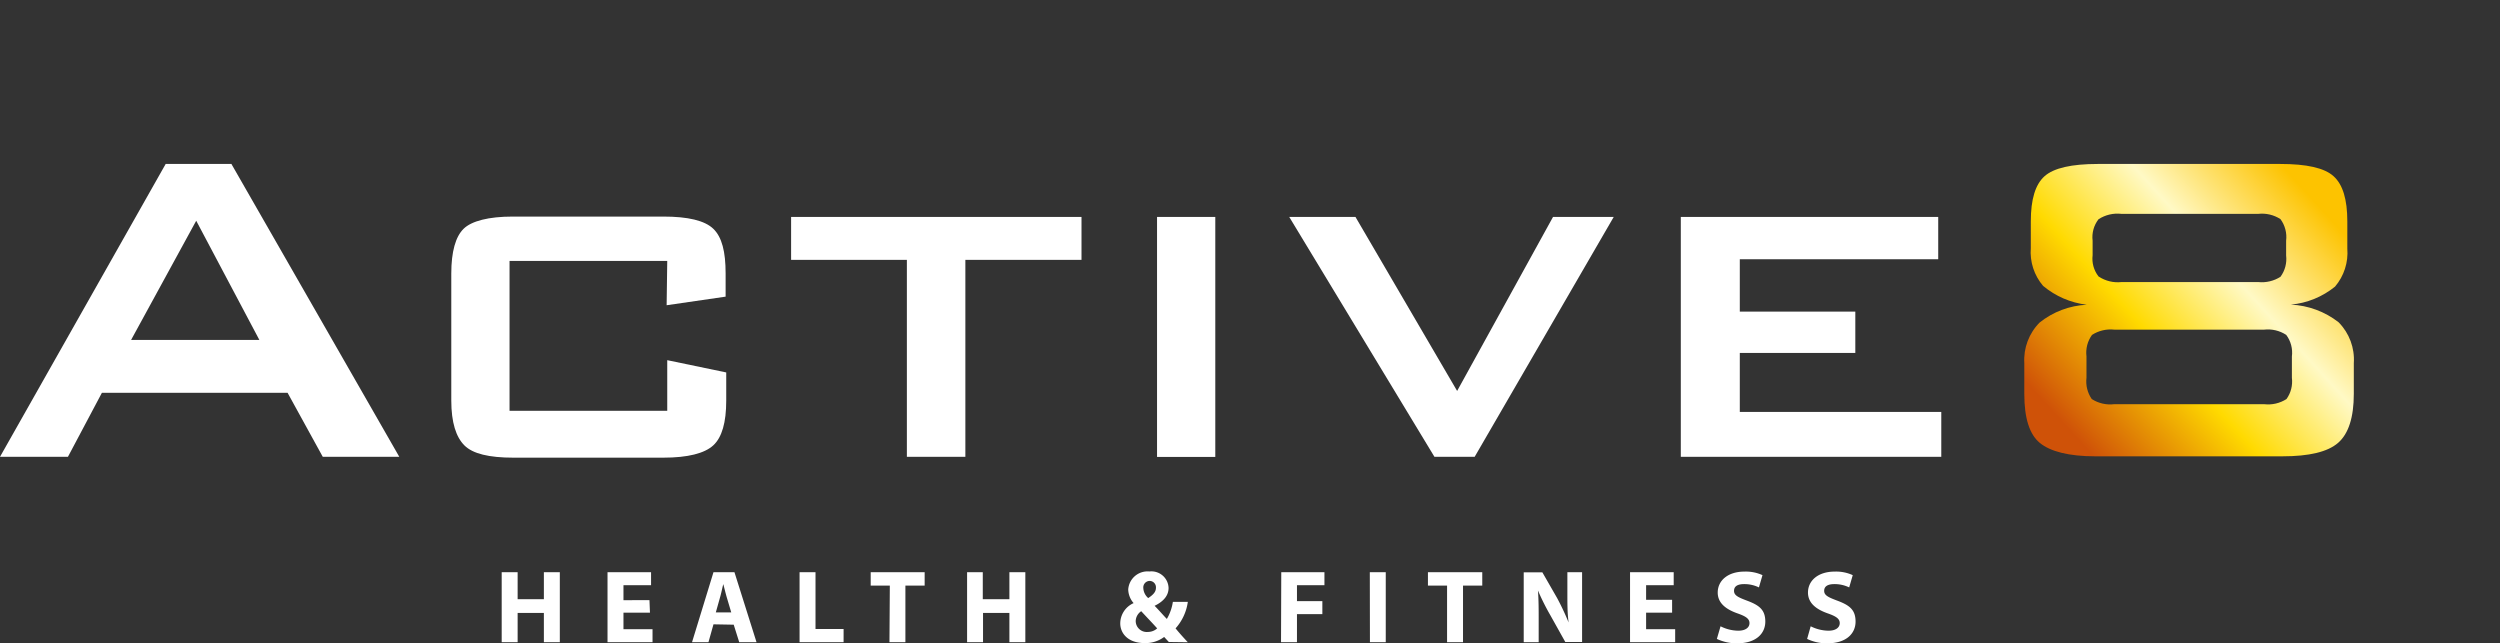
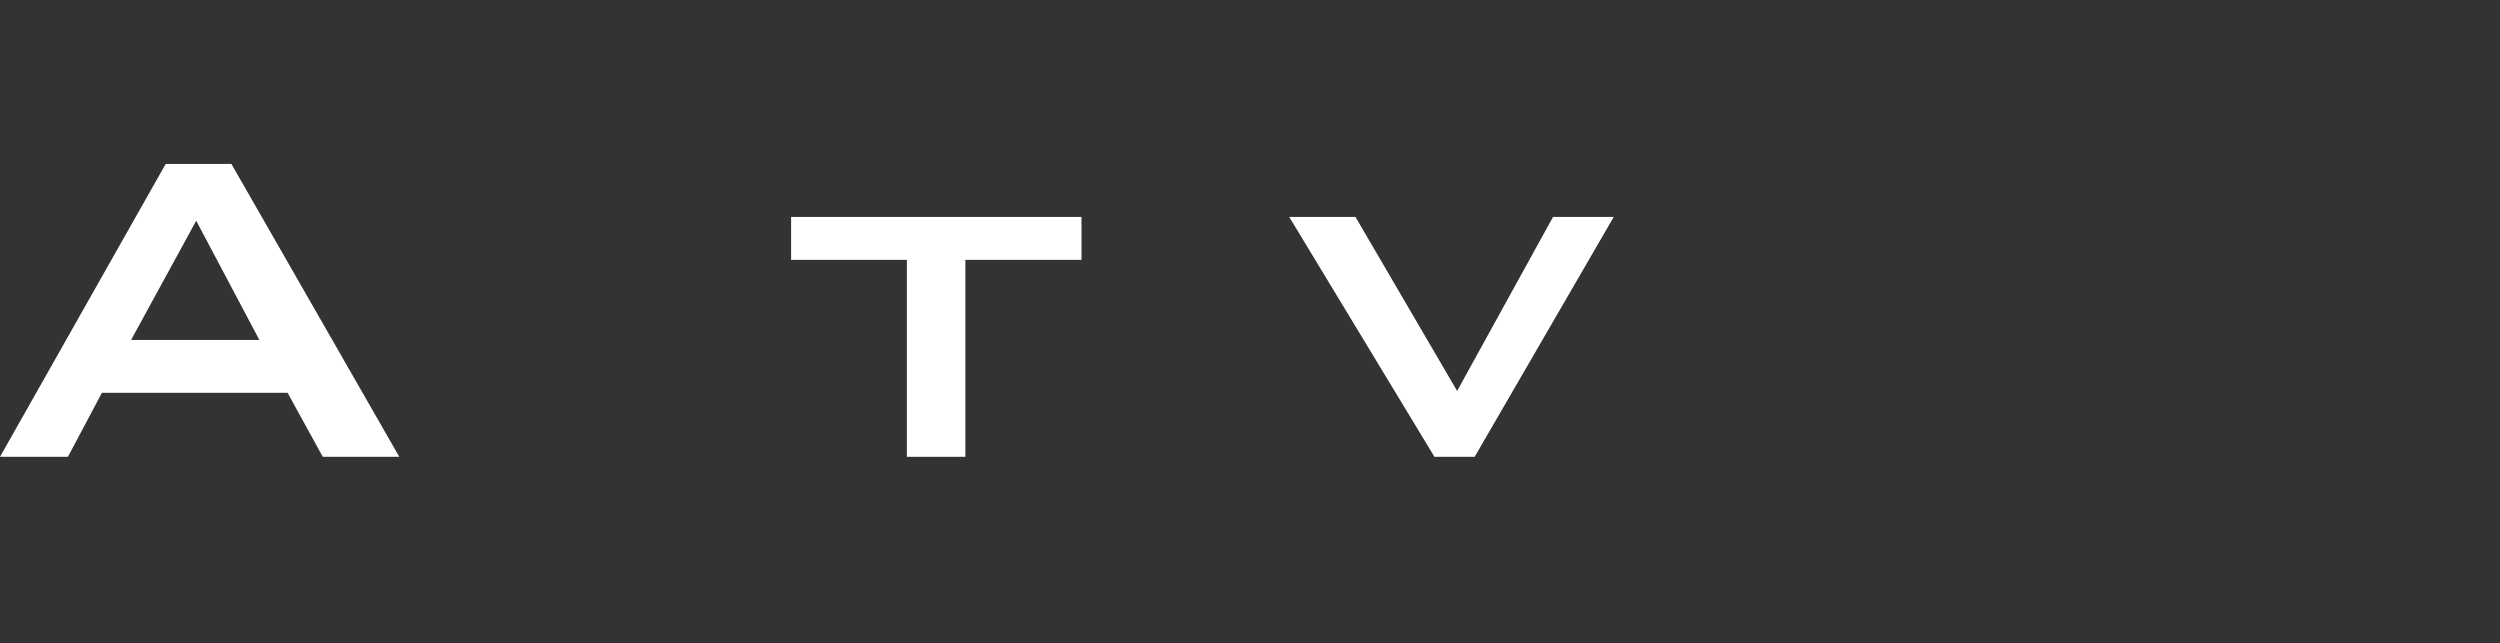
<svg xmlns="http://www.w3.org/2000/svg" viewBox="0 0 203.86 52.47">
  <rect x="0" y="0" width="203.86" height="52.47" fill="#333333" stroke="none" />
  <defs>
    <style>.cls-1{fill:none;}.cls-2{fill:#fff;}.cls-3{clip-path:url(#clip-path);}.cls-4{fill:url(#linear-gradient);}</style>
    <clipPath id="clip-path" transform="translate(0 13.37)">
      <path class="cls-1" d="M170.57,19.17a2.51,2.51,0,0,1-.43-1.73V15.7a2.48,2.48,0,0,1,.45-1.76,2.79,2.79,0,0,1,1.81-.43h12.23a2.73,2.73,0,0,1,1.8.43,2.43,2.43,0,0,1,.46,1.76v1.74a2.45,2.45,0,0,1-.44,1.73,2.77,2.77,0,0,1-1.82.42H172.4a2.77,2.77,0,0,1-1.83-.42m.55-10a2.35,2.35,0,0,1-.48-1.73V6.26a2.38,2.38,0,0,1,.48-1.75A2.81,2.81,0,0,1,173,4.07h11.14a2.76,2.76,0,0,1,1.82.43,2.46,2.46,0,0,1,.46,1.76v1.2a2.45,2.45,0,0,1-.46,1.74,2.82,2.82,0,0,1-1.82.43H173a2.81,2.81,0,0,1-1.85-.44M171.07,0c-2.15,0-3.6.33-4.35,1s-1.12,1.88-1.12,3.68V6.85a4.24,4.24,0,0,0,1,3.09,6.8,6.8,0,0,0,3.56,1.54,6.67,6.67,0,0,0-3.84,1.45,4.33,4.33,0,0,0-1.25,3.32v2.5c0,2,.43,3.31,1.27,4s2.35,1.09,4.52,1.09h15.25c2.19,0,3.7-.36,4.55-1.1s1.28-2.08,1.28-4v-2.5a4.33,4.33,0,0,0-1.24-3.33,6.83,6.83,0,0,0-3.89-1.44A6.69,6.69,0,0,0,190.41,10a4.27,4.27,0,0,0,1-3.11V4.68c0-1.8-.37-3-1.12-3.68s-2.2-1-4.35-1Z" />
    </clipPath>
    <linearGradient id="linear-gradient" x1="-326.27" y1="1022.54" x2="-325.27" y2="1022.54" gradientTransform="matrix(-35.85, 0, 0, 35.85, -11499.25, -36642.56)" gradientUnits="userSpaceOnUse">
      <stop offset="0" stop-color="#fdc300" />
      <stop offset="0.15" stop-color="#fdc300" />
      <stop offset="0.4" stop-color="#fff9c5" />
      <stop offset="0.63" stop-color="#ffda00" />
      <stop offset="0.91" stop-color="#cf5208" />
      <stop offset="1" stop-color="#cf5208" />
    </linearGradient>
  </defs>
  <g id="Layer_2" data-name="Layer 2">
    <g id="Layer_1-2" data-name="Layer 1">
      <path class="cls-2" d="M10.69,14.35H21.15L16,4.63ZM0,23.88,13.51,0h5.36L32.56,23.88H26.32l-2.87-5.22H8.31L5.54,23.88Z" transform="translate(0 13.37)" />
-       <path class="cls-2" d="M54.41,7.91H41.55V20.13H54.41V16l4.81,1v2.3c0,1.78-.35,3-1.06,3.65s-2.07,1-4.07,1H41.87c-2,0-3.32-.32-4-1s-1.07-1.86-1.07-3.66V8.93c0-1.78.35-3,1-3.64s2.05-1,4-1H54.09c2,0,3.38.32,4.08,1s1,1.86,1,3.64v1.89l-4.81.7Z" transform="translate(0 13.37)" />
      <polygon class="cls-2" points="78.72 21.19 78.72 37.25 73.95 37.25 73.95 21.19 64.51 21.19 64.51 17.69 88.19 17.69 88.19 21.19 78.72 21.19" />
-       <rect class="cls-2" x="94.35" y="17.69" width="4.75" height="19.57" />
      <polygon class="cls-2" points="116.97 37.25 105.13 17.69 110.53 17.69 118.82 31.88 126.64 17.69 131.59 17.69 120.25 37.25 116.97 37.25" />
-       <polygon class="cls-2" points="137.06 37.25 137.06 17.69 158.05 17.69 158.05 21.14 141.87 21.14 141.87 25.41 151.29 25.41 151.29 28.78 141.87 28.78 141.87 33.59 158.3 33.59 158.3 37.25 137.06 37.25" />
      <g class="cls-3">
-         <rect class="cls-4" x="160.57" y="-5.93" width="35.94" height="35.74" transform="translate(38.45 136.64) rotate(-42.3)" />
-       </g>
-       <path class="cls-2" d="M147.36,38.73a3.71,3.71,0,0,0,1.63.36c1.59,0,2.32-.82,2.32-1.77s-.47-1.33-1.49-1.71c-.75-.28-1.07-.44-1.07-.8s.28-.55.84-.55a2.71,2.71,0,0,1,1.2.27l.29-1a3.25,3.25,0,0,0-1.47-.29c-1.35,0-2.18.73-2.18,1.71,0,.83.63,1.35,1.59,1.69.69.24,1,.44,1,.8s-.32.62-.92.62a3.32,3.32,0,0,1-1.45-.36Zm-7.36,0a3.8,3.8,0,0,0,1.64.36c1.58,0,2.31-.82,2.31-1.77s-.47-1.33-1.49-1.71c-.75-.28-1.06-.44-1.06-.8s.27-.55.83-.55a2.71,2.71,0,0,1,1.2.27l.29-1a3.25,3.25,0,0,0-1.47-.29c-1.35,0-2.18.73-2.18,1.71,0,.83.63,1.35,1.59,1.69.69.24,1,.44,1,.8s-.32.62-.92.62a3.28,3.28,0,0,1-1.44-.36Zm-3.65-3.19h-2.12V34.35h2.25V33.29h-3.56V39h3.68V37.94h-2.37V36.59h2.12ZM125.47,39V37.28c0-.93,0-1.73-.06-2.5h0a19,19,0,0,0,1,2l1.23,2.2h1.37V33.29h-1.2V35c0,.87,0,1.64.1,2.39h0a20.71,20.71,0,0,0-.94-2l-1.2-2.09h-1.52V39ZM118,39h1.3V34.38h1.57V33.29h-4.43v1.09H118Zm-6.29,0H113V33.29h-1.3Zm-7.25,0h1.3V36.71h2.07V35.65h-2.07v-1.3H108V33.29h-3.52Zm-10.7-5a.52.52,0,0,1,.5.56c0,.33-.21.56-.63.84a1.16,1.16,0,0,1-.4-.82.53.53,0,0,1,.51-.58Zm-.15,4.16a.9.9,0,0,1-1-.89,1,1,0,0,1,.45-.8c.48.52,1,1.06,1.3,1.4a1.11,1.11,0,0,1-.78.29m3.28.84c-.36-.38-.69-.75-1-1.13a4.06,4.06,0,0,0,1-2.16H95.64a3.88,3.88,0,0,1-.49,1.39c-.28-.28-.63-.7-1-1.07v0c.8-.39,1.14-.89,1.14-1.46a1.4,1.4,0,0,0-1.56-1.34A1.58,1.58,0,0,0,92,34.7a1.75,1.75,0,0,0,.44,1.11v0a1.82,1.82,0,0,0-1.09,1.65c0,.8.61,1.61,2,1.61a2.54,2.54,0,0,0,1.58-.5l.38.41Zm-18-5.71V39h1.3V36.61h2.15V39h1.3V33.29h-1.3v2.2H80.14v-2.2ZM72.53,39h1.3V34.38H75.4V33.29H71v1.09h1.56ZM65.2,39h3.59V37.92H66.5V33.29H65.2Zm-6.83-2.43.34-1.21c.1-.33.18-.76.27-1.1h0c.09.34.19.76.29,1.1l.36,1.21Zm1.46,1L60.28,39h1.41l-1.8-5.71H58.18L56.43,39h1.34l.41-1.46Zm-6.87-2H50.84V34.35h2.25V33.29H49.54V39h3.67V37.94H50.84V36.59H53ZM40.91,33.29V39h1.3V36.61h2.14V39h1.3V33.29h-1.3v2.2H42.21v-2.2Z" transform="translate(0 13.37)" />
+         </g>
    </g>
  </g>
</svg>